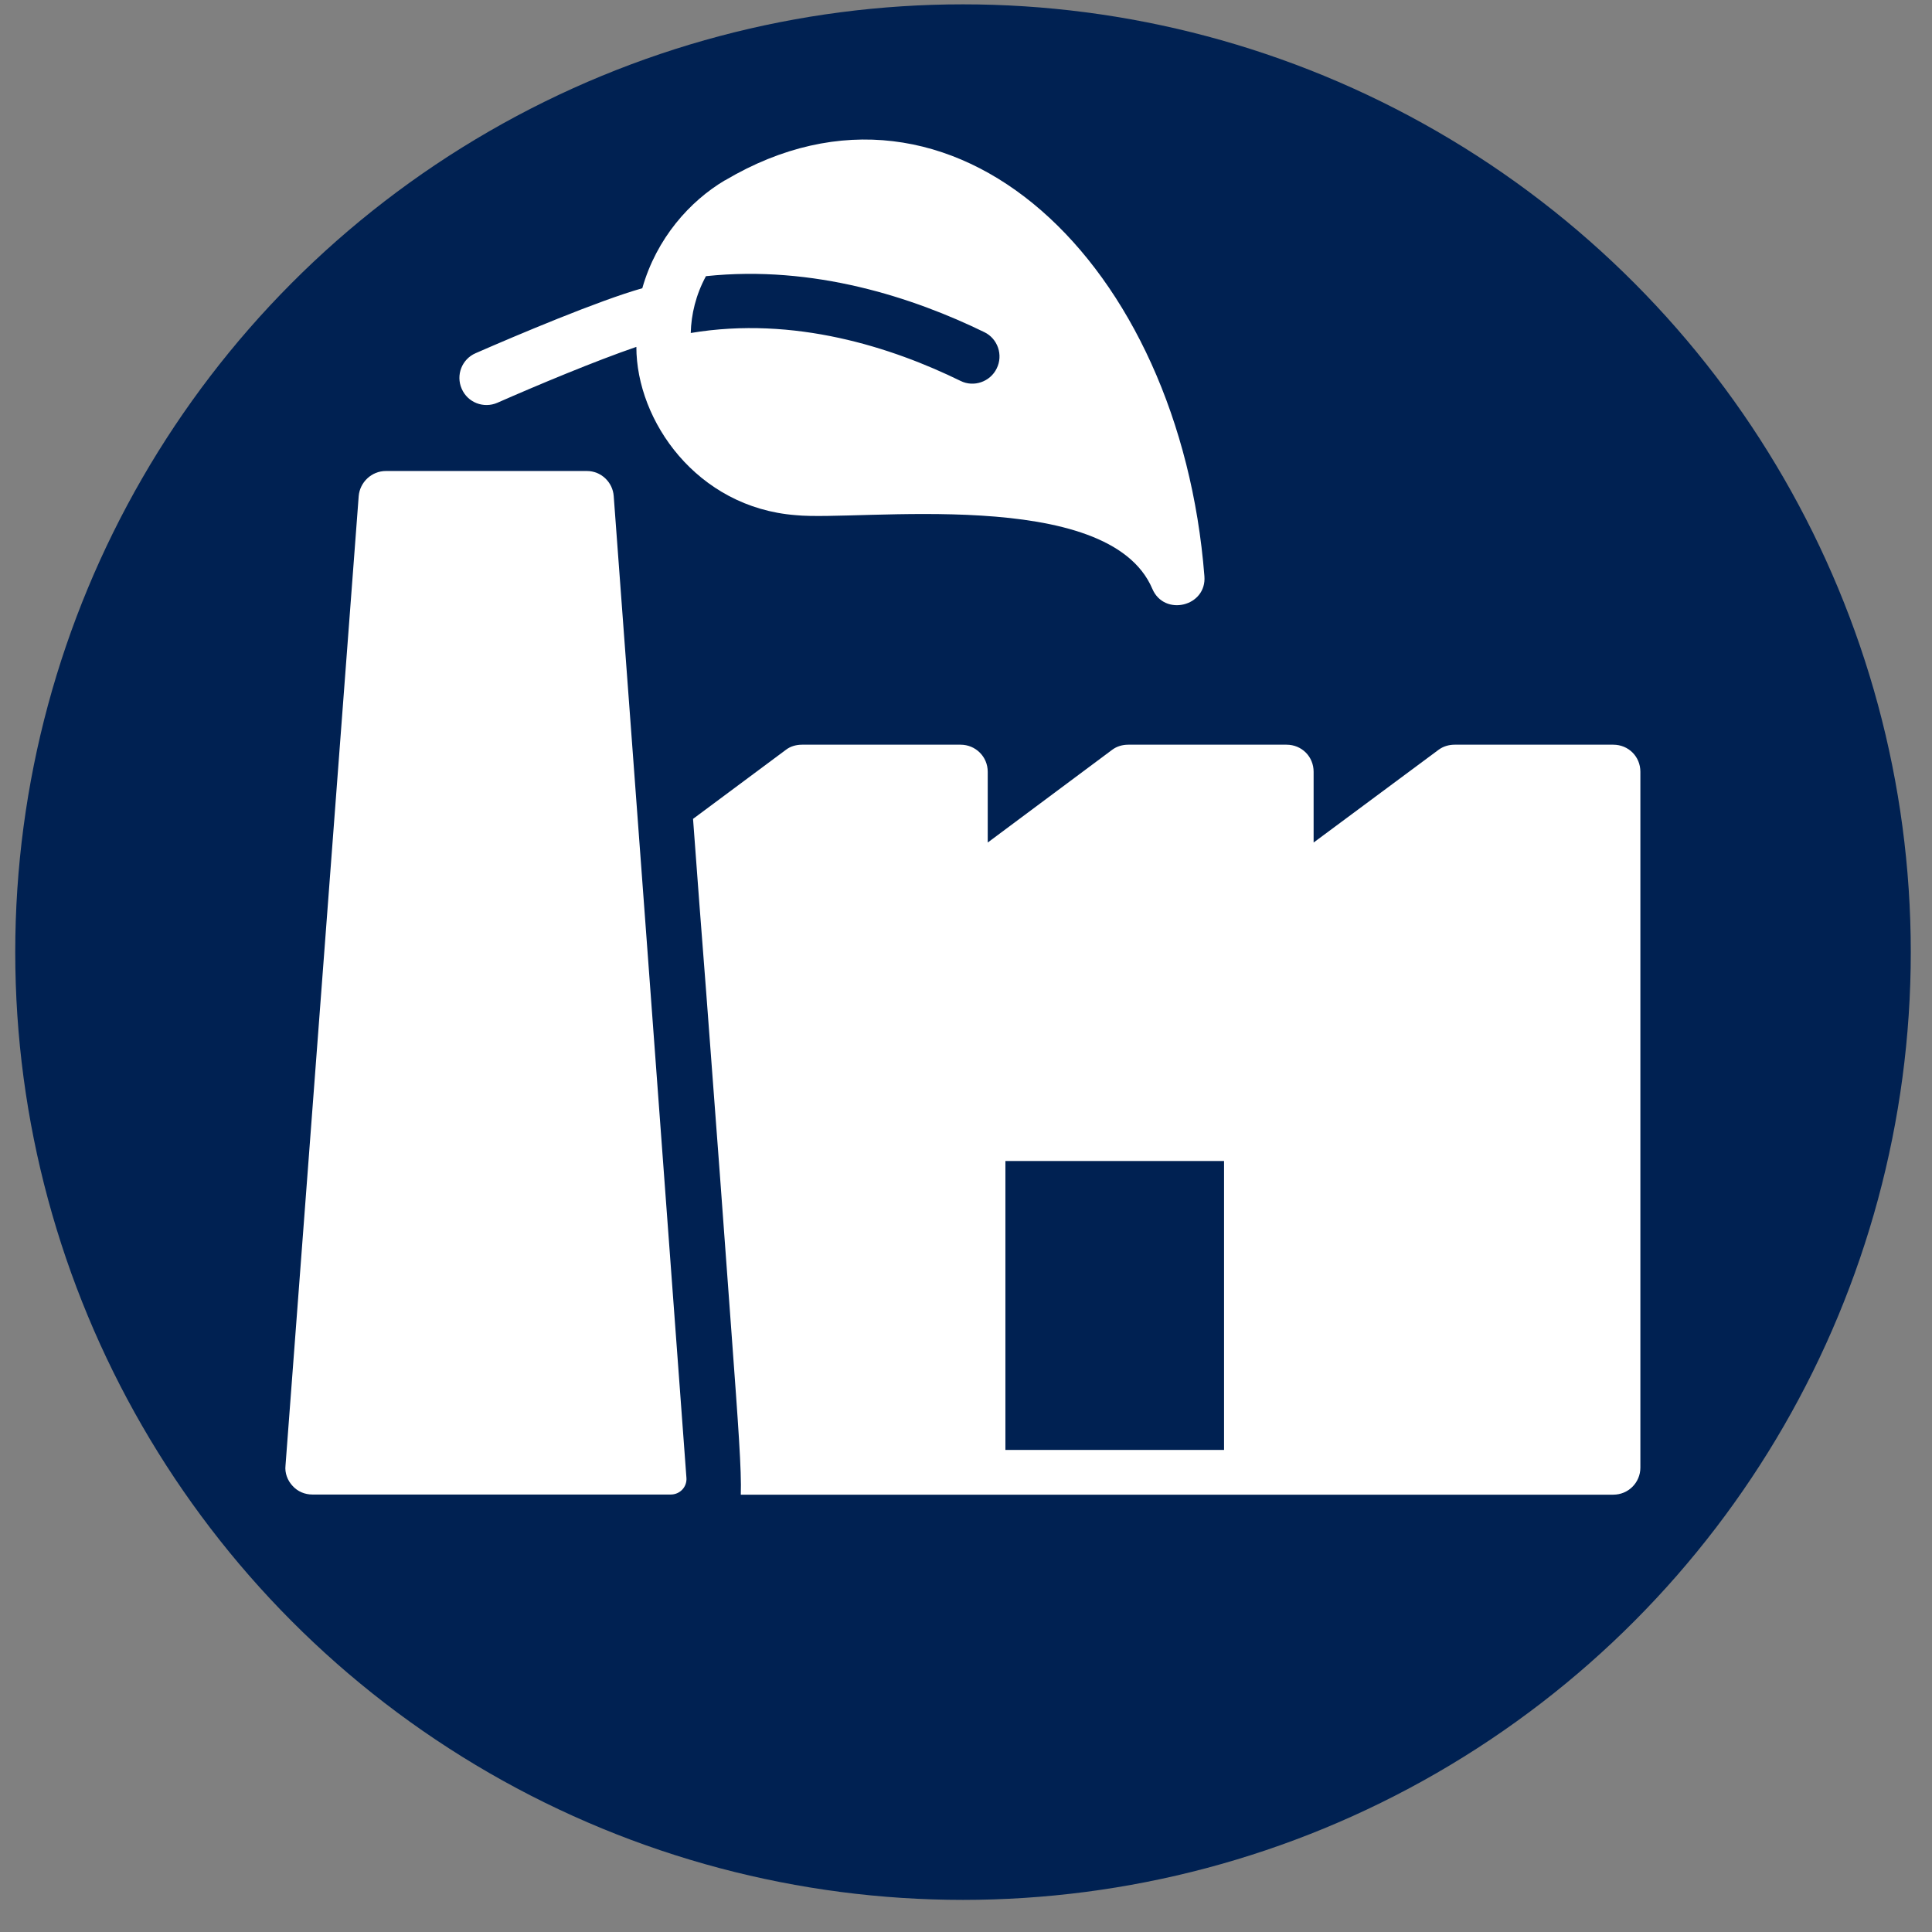
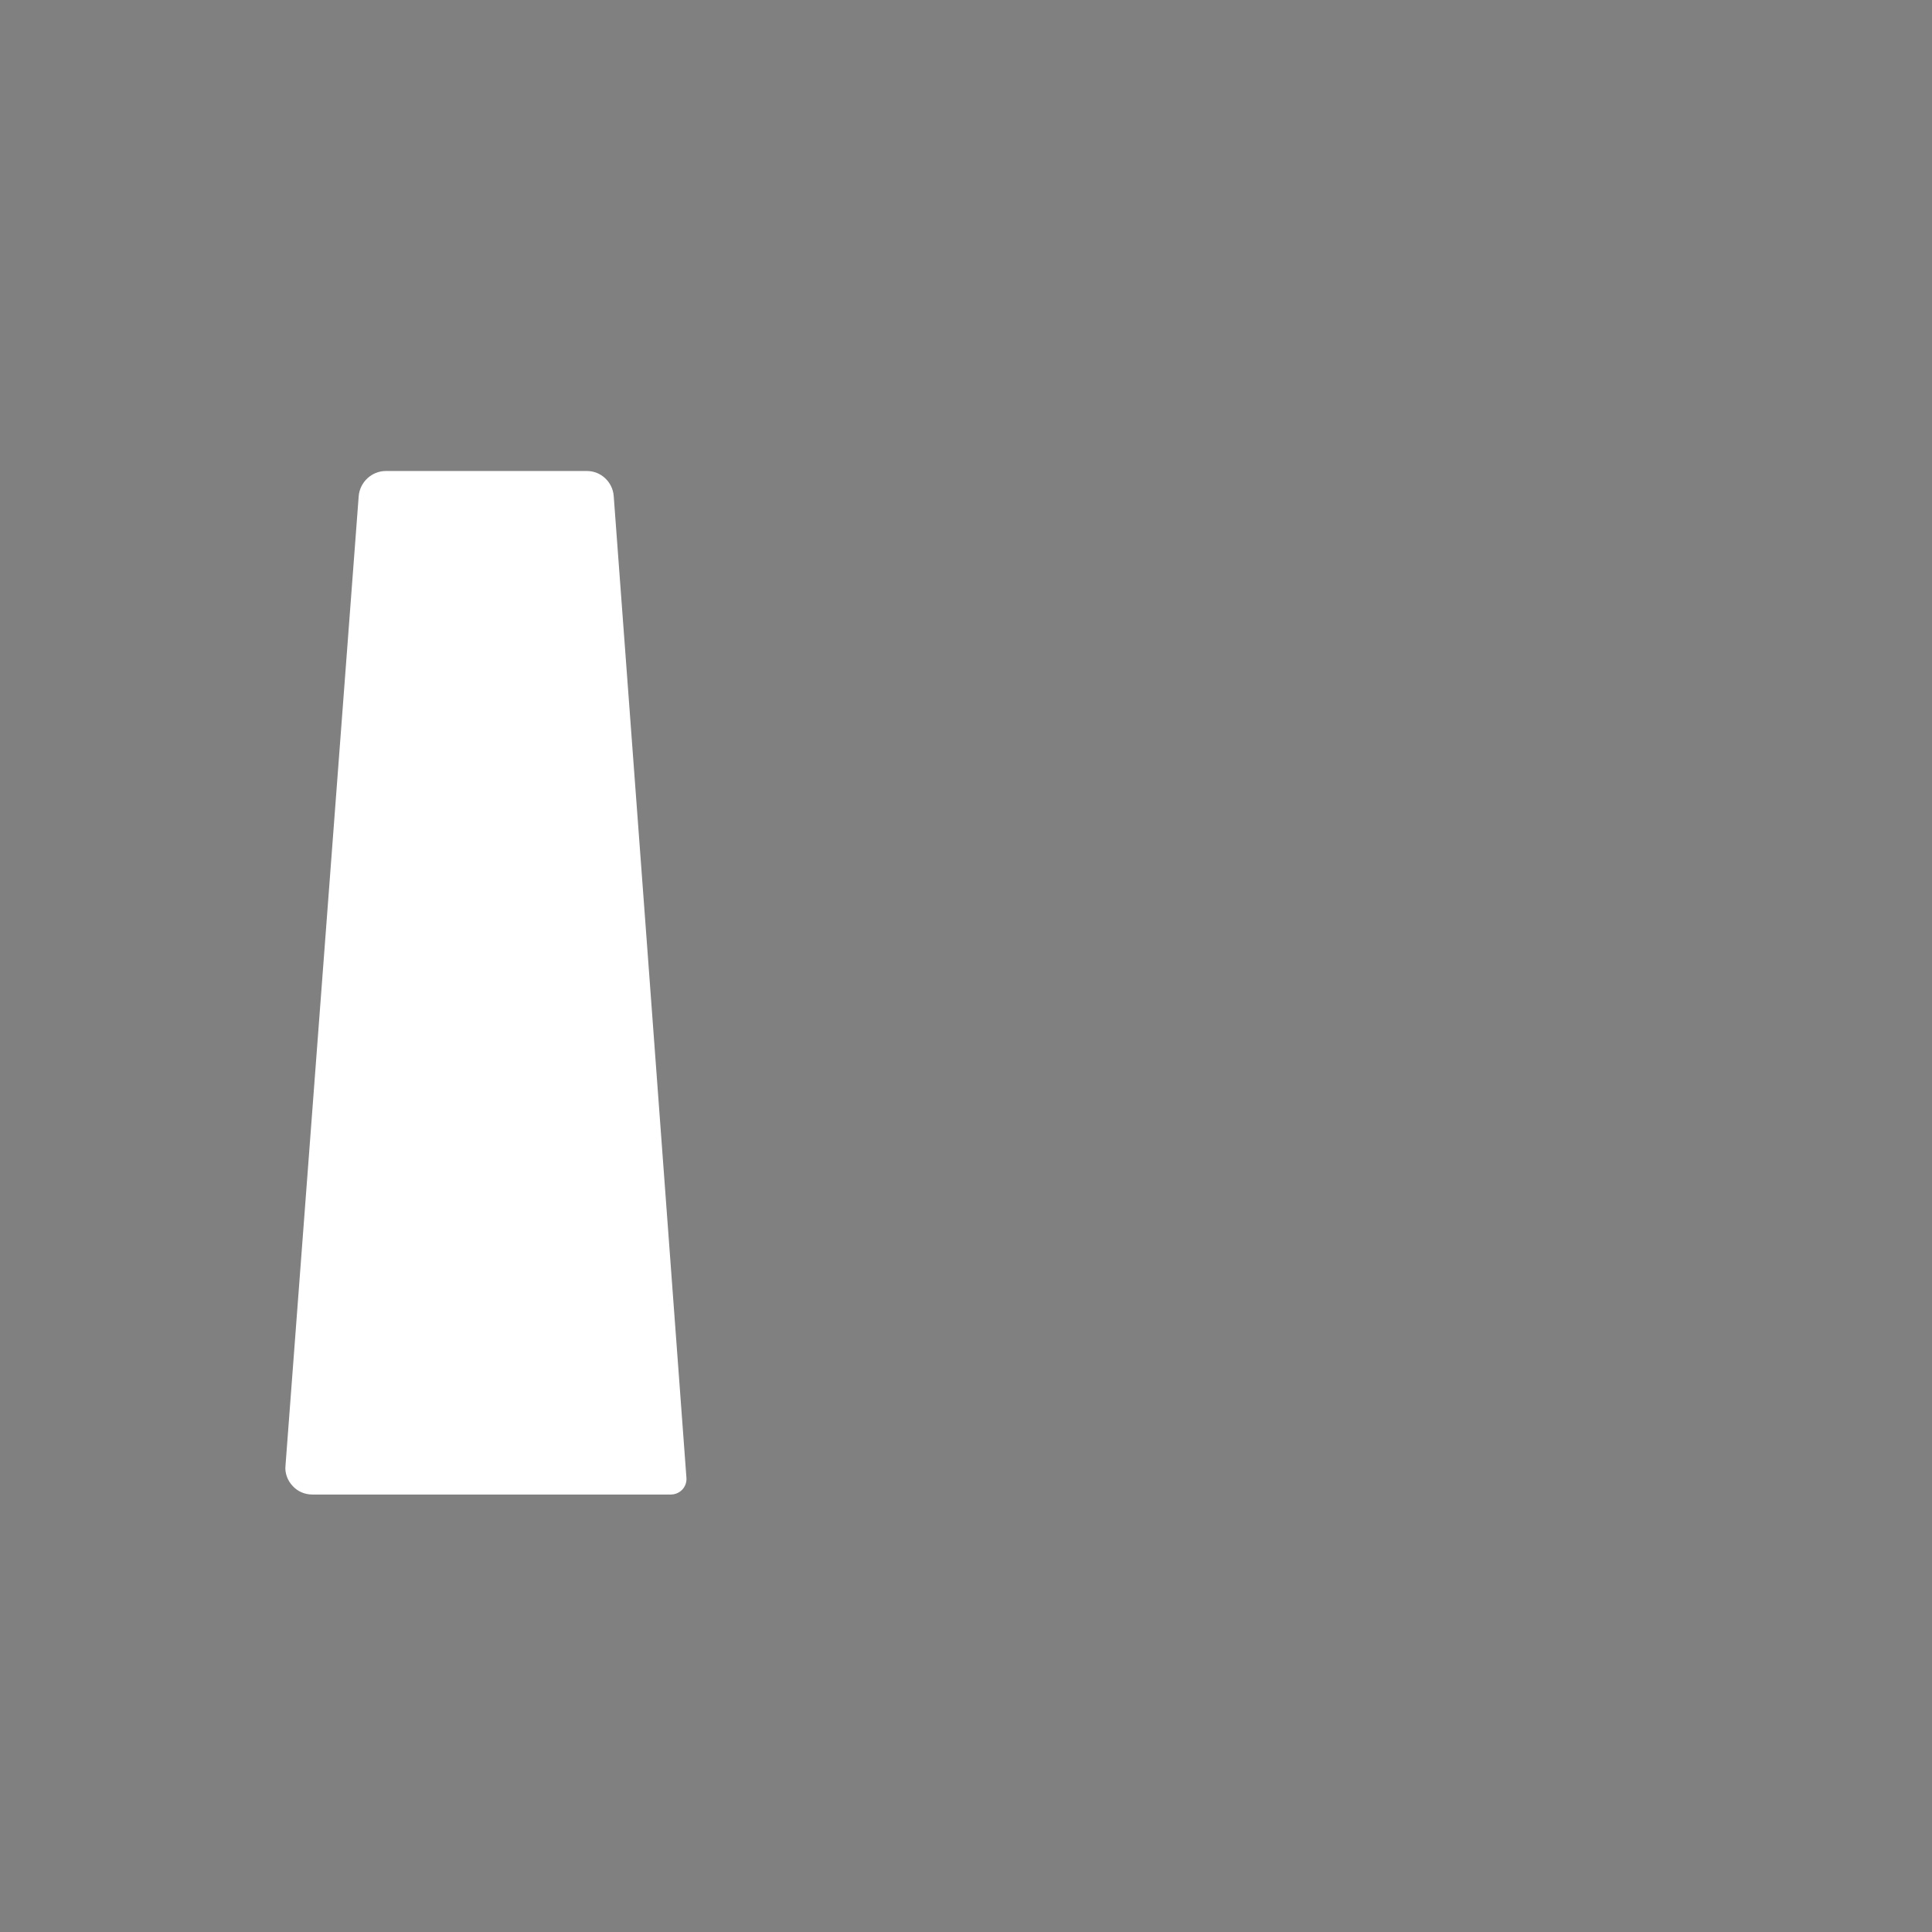
<svg xmlns="http://www.w3.org/2000/svg" width="53" height="53" viewBox="0 0 53 53" fill="none">
  <rect x="0" y="0" width="53" height="53" fill="#808080" stroke="none" />
-   <circle cx="26.418" cy="26.119" r="26" fill="#002152" />
  <path d="M18.831 40.541C18.849 40.79 18.654 40.999 18.4 40.999H8.571C8.362 40.999 8.167 40.917 8.027 40.763C7.886 40.613 7.809 40.405 7.832 40.205L9.84 13.61C9.872 13.225 10.198 12.921 10.584 12.921H16.102C16.487 12.921 16.809 13.225 16.836 13.61C16.845 13.678 18.568 36.977 18.831 40.545V40.541Z" fill="white" />
-   <path d="M44.252 20.429H39.904C39.75 20.429 39.591 20.474 39.464 20.569L36.036 23.113V21.172C36.036 20.755 35.71 20.429 35.293 20.429H30.954C30.791 20.429 30.637 20.474 30.51 20.569L27.096 23.113V21.172C27.096 20.755 26.76 20.429 26.352 20.429H22.004C21.841 20.429 21.682 20.474 21.56 20.569L19.012 22.464C19.125 23.979 19.243 25.588 19.37 27.184C19.629 30.603 19.883 34.017 20.068 36.578C20.254 39.113 20.345 40.341 20.322 41.003H44.256C44.673 41.003 45 40.668 45 40.26V21.172C45 20.755 44.673 20.429 44.256 20.429H44.252ZM33.579 39.775H27.581V31.849H33.579V39.775Z" fill="white" />
-   <path d="M19.887 4.946C18.93 5.513 18.01 6.533 17.62 7.907C16.432 8.242 14.179 9.194 13.05 9.688C12.669 9.852 12.502 10.291 12.665 10.663C12.828 11.044 13.268 11.212 13.644 11.049C14.728 10.572 16.342 9.897 17.457 9.516C17.457 11.543 19.116 13.923 21.828 14.132C23.56 14.308 30.406 13.315 31.612 16.154C31.938 16.92 33.108 16.639 33.04 15.805C32.369 7.24 26.157 1.237 19.892 4.946H19.887ZM27.341 10.11C27.164 10.473 26.715 10.631 26.352 10.45C24.471 9.53 21.796 8.659 18.949 9.135C18.962 8.623 19.089 8.088 19.366 7.576C22.331 7.263 25.06 8.165 27.005 9.113C27.368 9.289 27.527 9.738 27.341 10.11Z" fill="white" />
</svg>